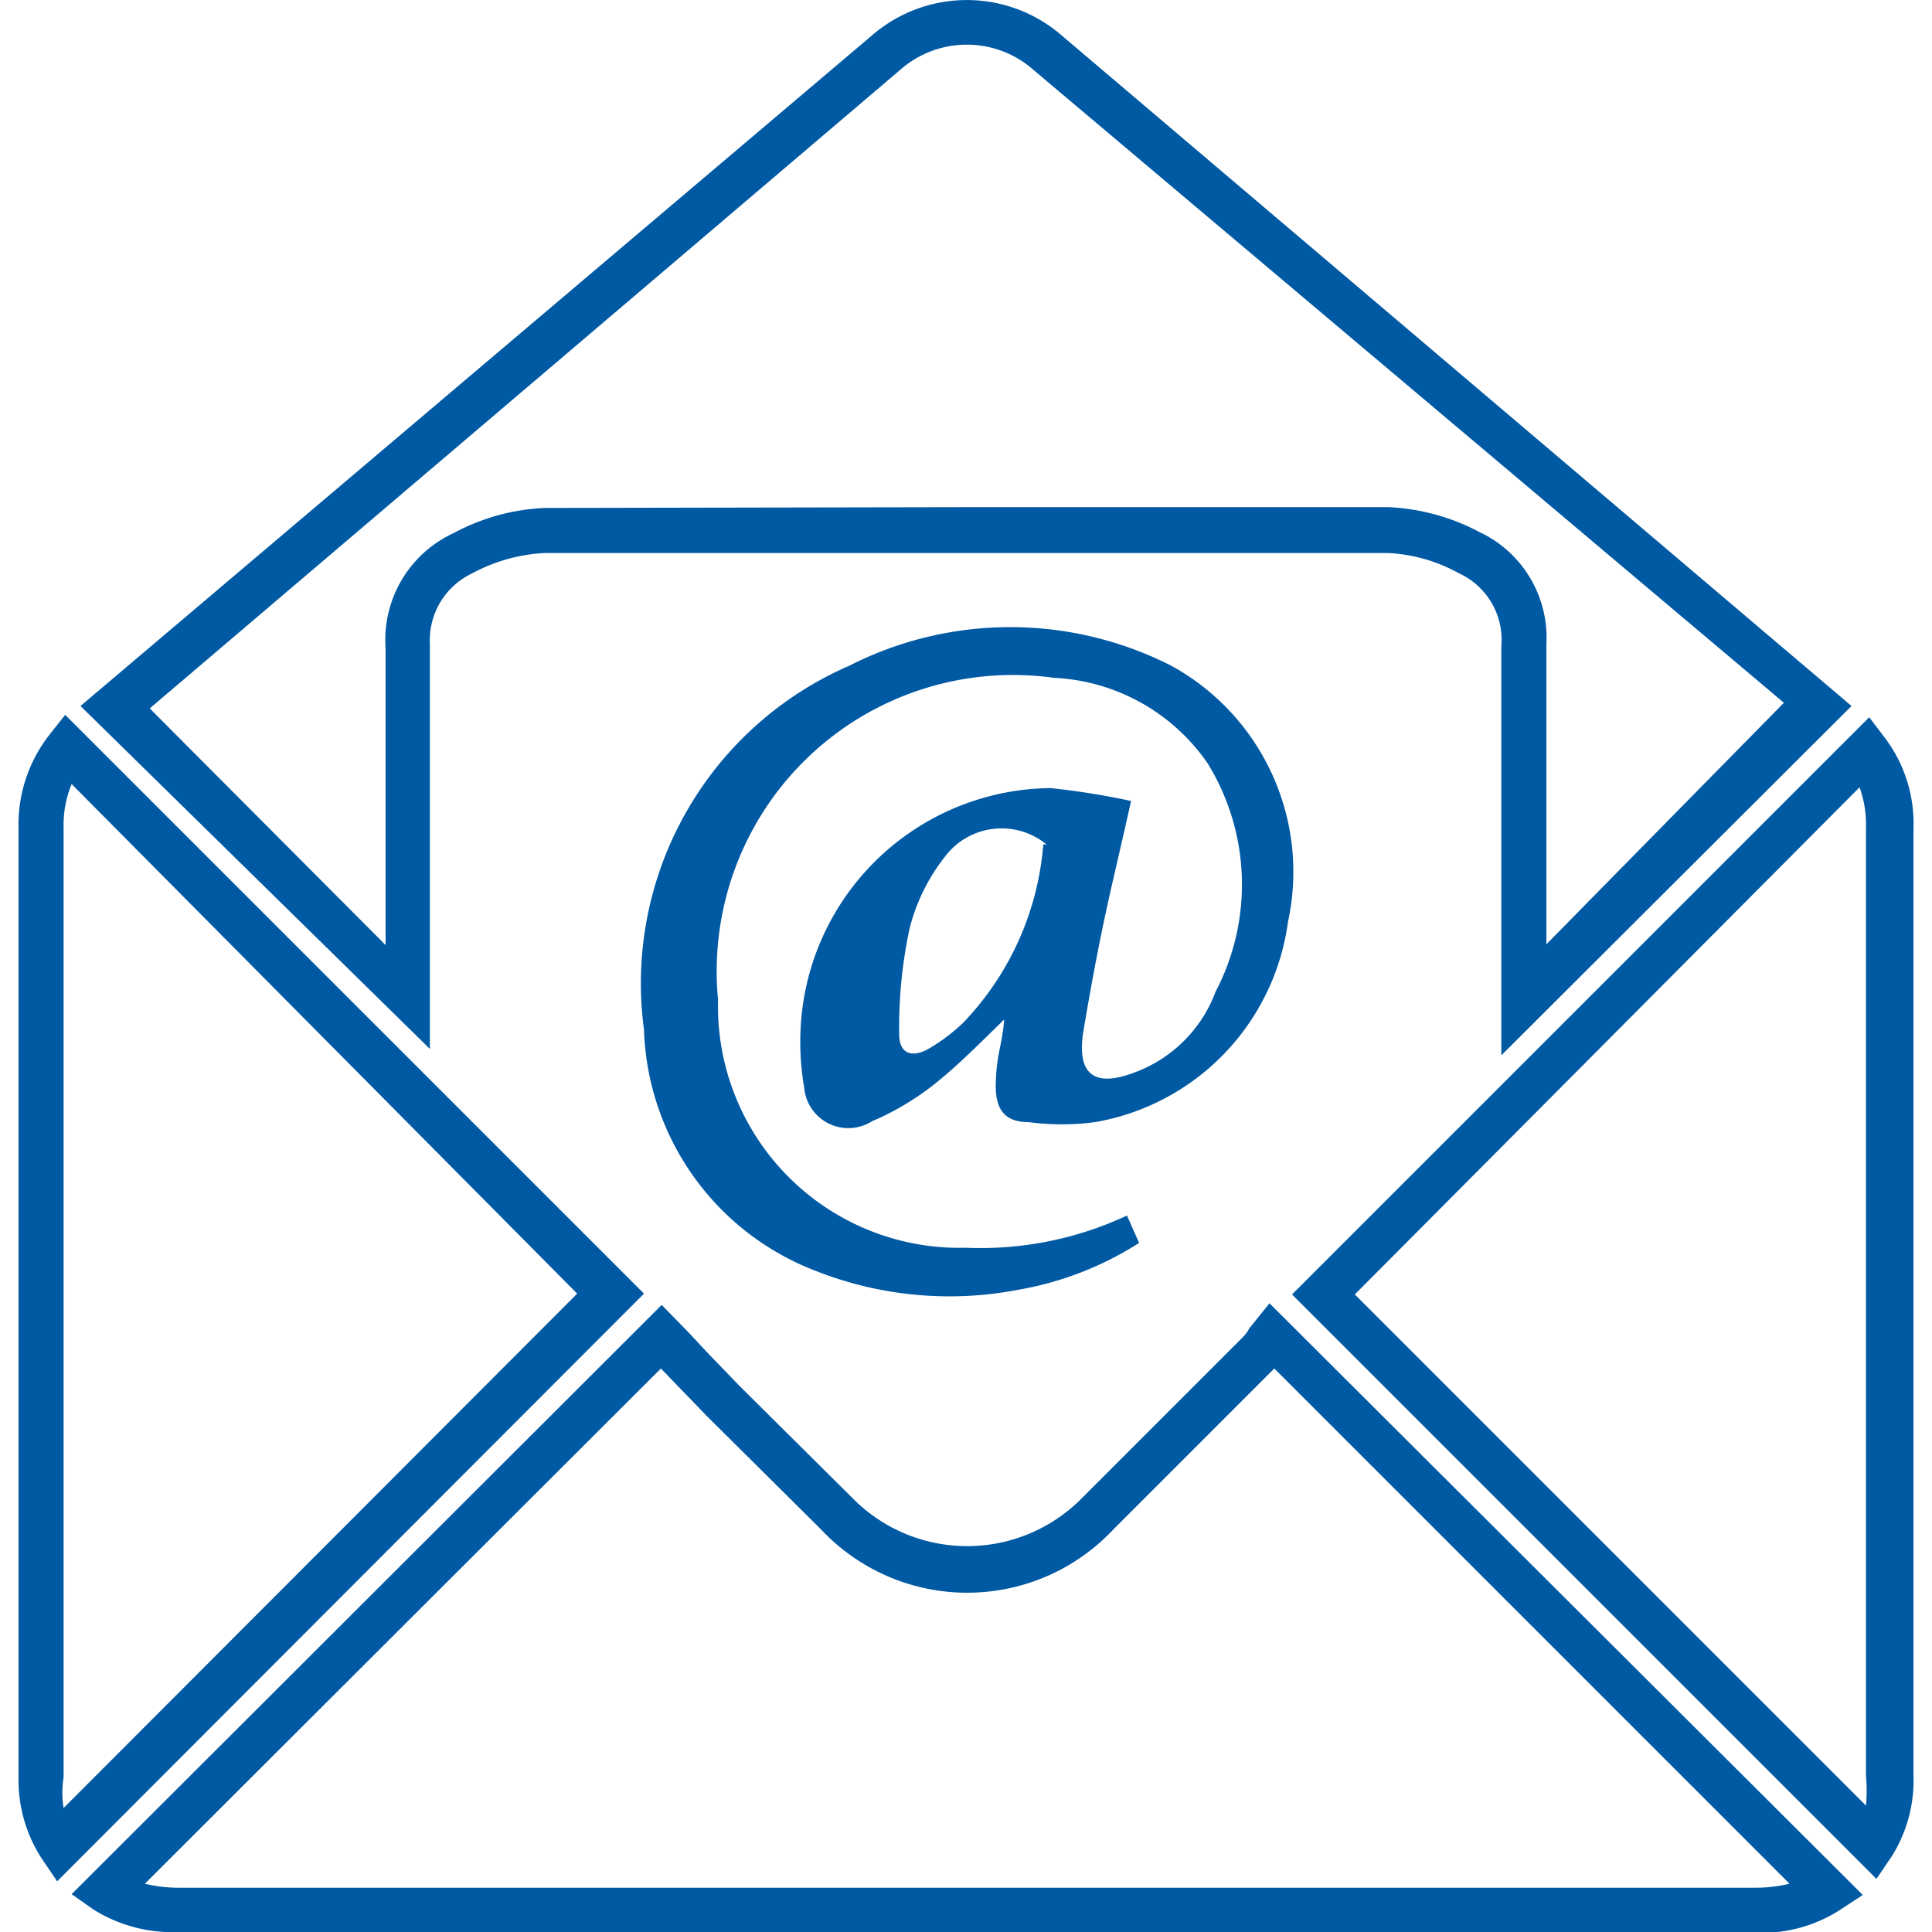
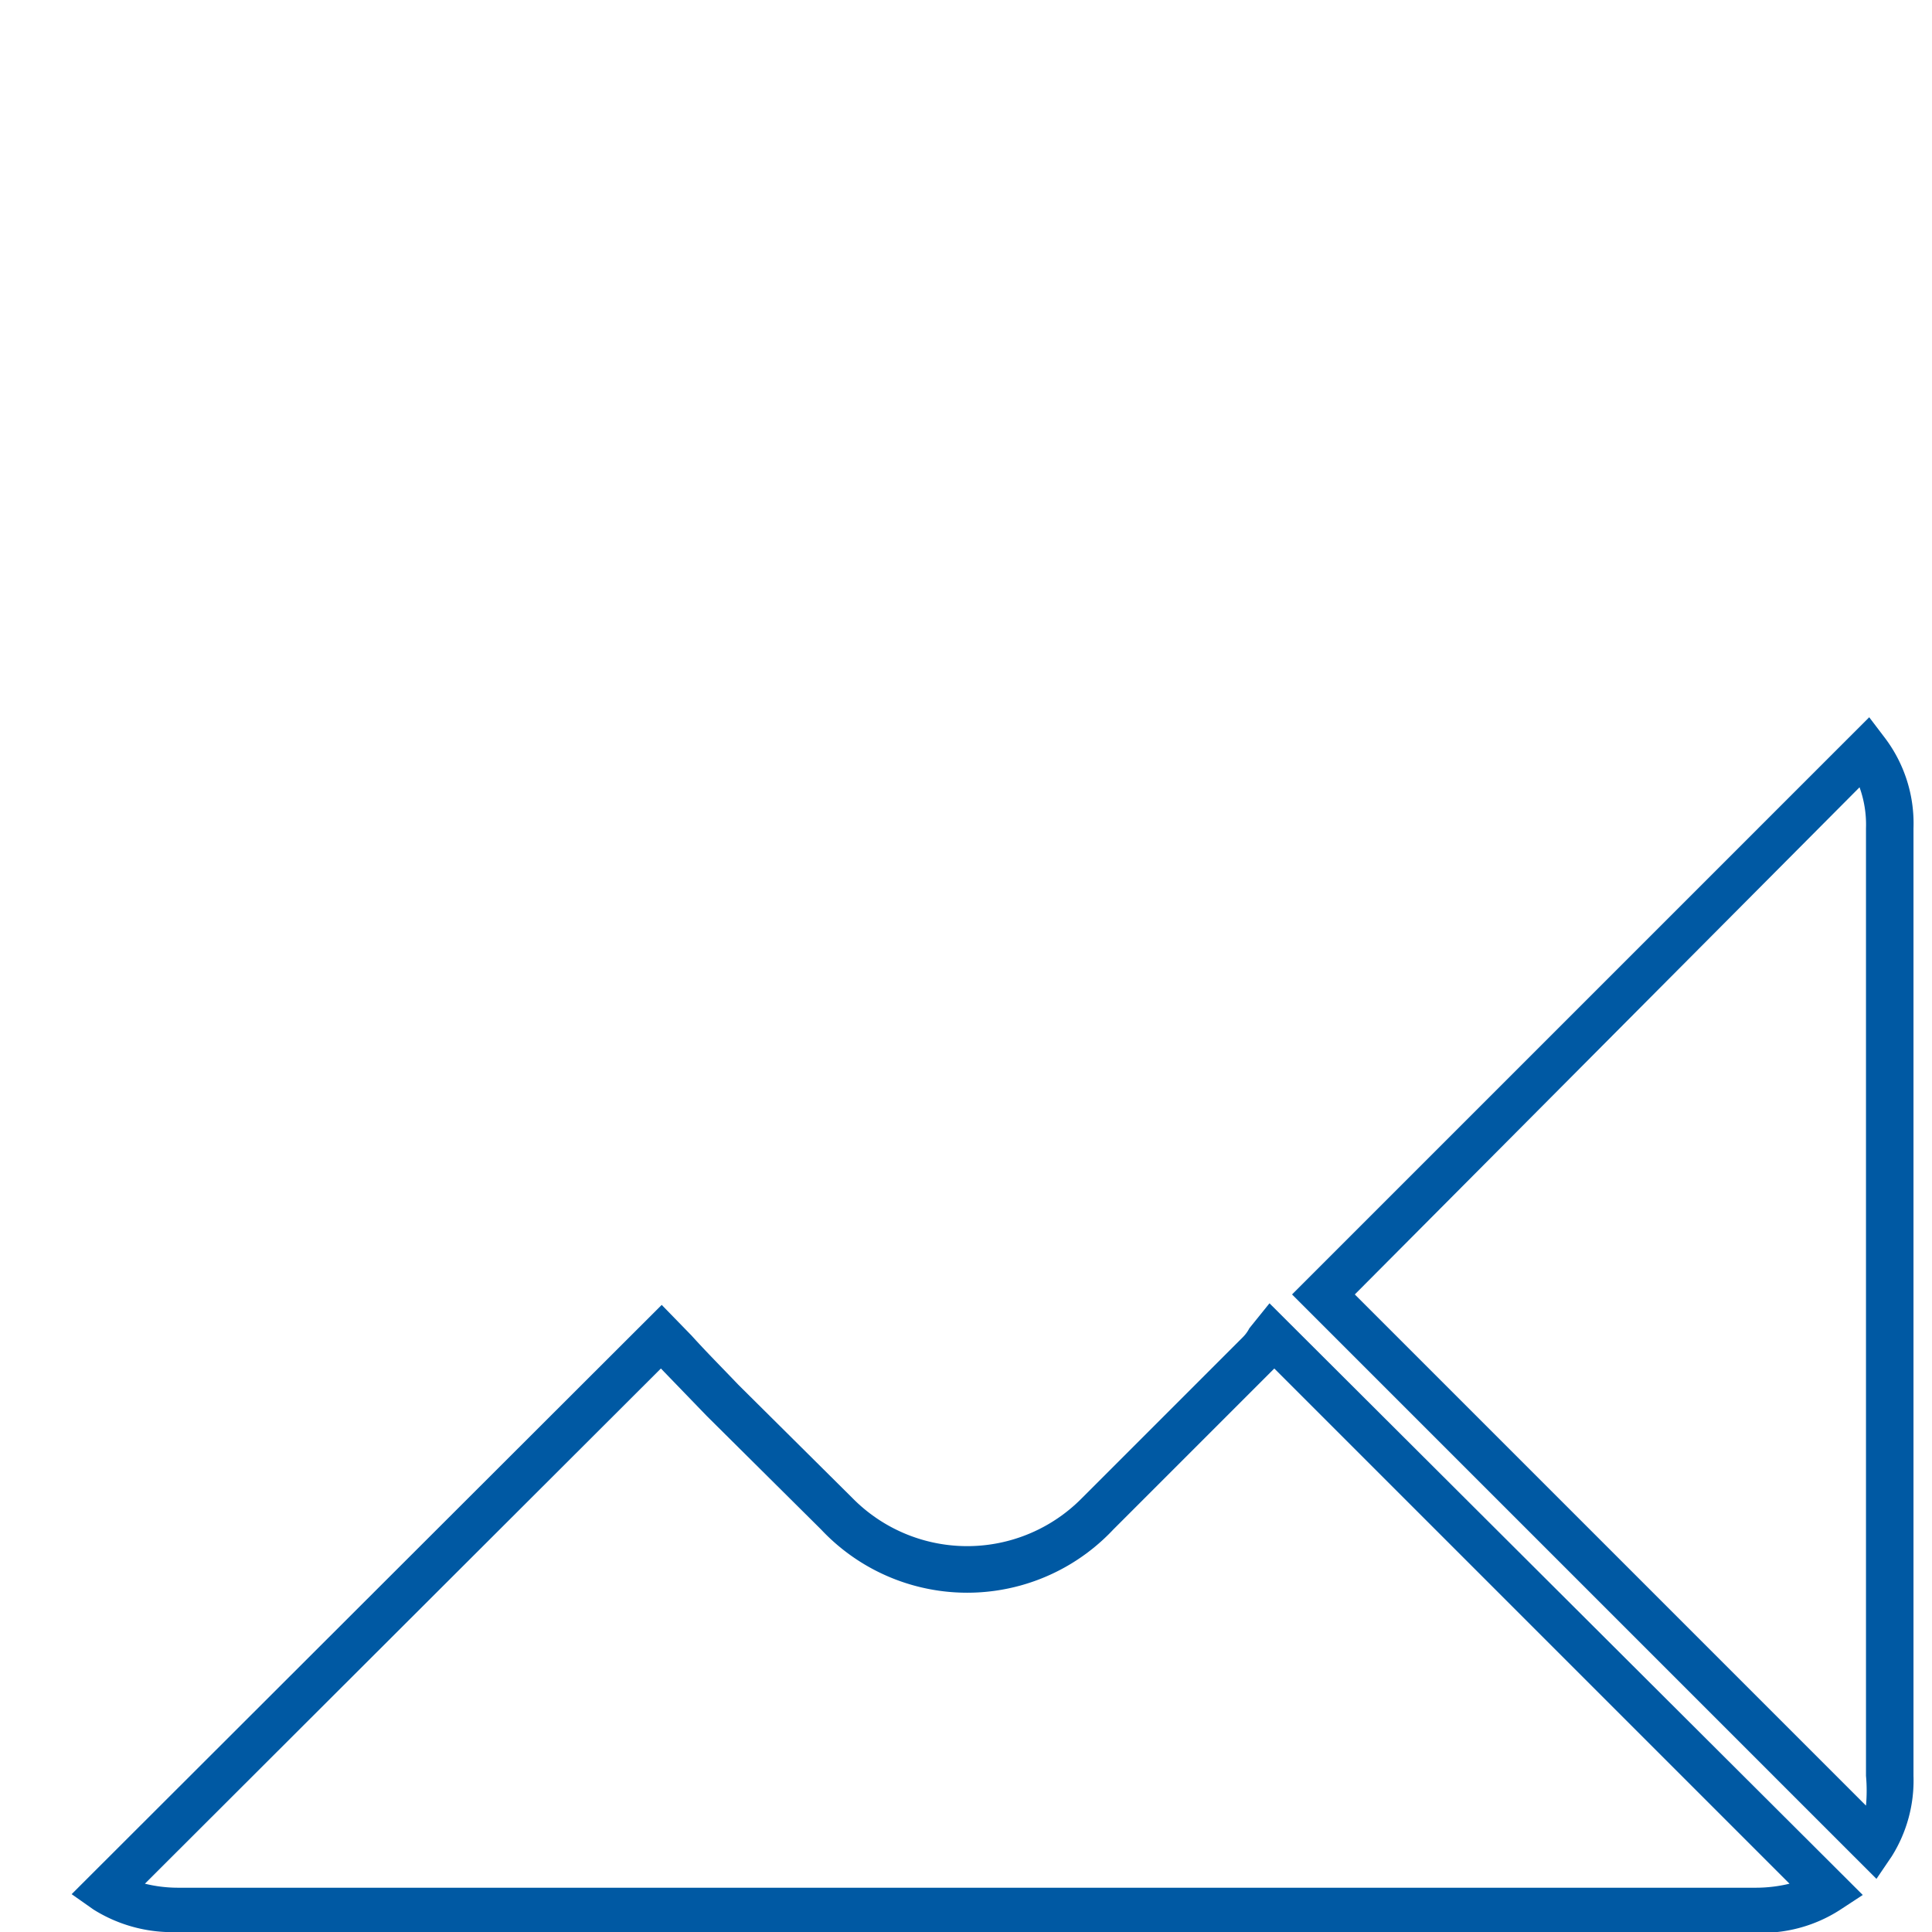
<svg xmlns="http://www.w3.org/2000/svg" id="Ebene_1" data-name="Ebene 1" viewBox="0 0 24 24">
  <defs>
    <style>.cls-1{fill:#0059a3;}</style>
  </defs>
  <title>icon-mail-blue</title>
  <path class="cls-1" d="M2.22,24a1.84,1.84,0,0,1-1.06-.28l-.27-.19,7.33-7.32.37.38c.18.2.38.4.58.61l1.42,1.41a2,2,0,0,0,2.85,0l2-2a.44.44,0,0,0,.08-.11l.25-.31,7.37,7.35-.29.19a1.79,1.79,0,0,1-1,.28H2.22Zm-.42-.6a1.73,1.73,0,0,0,.42.05H21.81a1.79,1.79,0,0,0,.42-.05L15.83,17l-2,2a2.49,2.49,0,0,1-3.63,0L8.78,17.59,8.21,17Z" />
-   <path class="cls-1" d="M18.65,13.11V10.86c0-.94,0-1.89,0-2.83a.91.91,0,0,0-.53-.91,2,2,0,0,0-.88-.25c-3.42,0-6.95,0-10.48,0a2.12,2.12,0,0,0-.89.25A.92.92,0,0,0,5.34,8c0,1,0,2.08,0,3.12v1.91L1,8.77,10.82.45a1.8,1.8,0,0,1,2.38,0L23,8.77ZM12.14,6.3h5.11a2.68,2.68,0,0,1,1.13.31A1.45,1.45,0,0,1,19.21,8c0,.94,0,1.88,0,2.82v.91l2.95-3L12.84.87a1.25,1.25,0,0,0-1.66,0L1.86,8.8l2.93,2.94v-.58c0-1,0-2.07,0-3.11a1.46,1.46,0,0,1,.85-1.43,2.61,2.61,0,0,1,1.13-.31Z" />
-   <path class="cls-1" d="M.71,23.37l-.19-.28a1.79,1.79,0,0,1-.29-1V10.28A1.81,1.81,0,0,1,.62,9.12l.19-.24L8,16.07ZM.89,9.74a1.33,1.33,0,0,0-.1.54v11.8a1.17,1.17,0,0,0,0,.38l6.38-6.39Z" />
  <path class="cls-1" d="M23.31,23.34l-7.26-7.26,7.17-7.17.19.25a1.76,1.76,0,0,1,.36,1.13V22.06a1.77,1.77,0,0,1-.27,1Zm-6.48-7.26,6.35,6.35a2.05,2.05,0,0,0,0-.37V10.29a1.37,1.37,0,0,0-.08-.51Z" />
-   <path class="cls-1" d="M13,10.49a.88.88,0,0,0-1.26.15,2.39,2.39,0,0,0-.44.89,5.85,5.85,0,0,0-.13,1.32c0,.24.16.3.38.17a2.33,2.33,0,0,0,.41-.31,3.61,3.61,0,0,0,1-2.22m-.45,2.14c-.29.28-.57.57-.88.82a3.4,3.4,0,0,1-.8.48.55.55,0,0,1-.84-.42,3.3,3.3,0,0,1,0-1.13,3.14,3.14,0,0,1,3.06-2.59,9.36,9.36,0,0,1,1,.16c-.1.46-.21.91-.31,1.37s-.2,1-.28,1.48.07.74.64.52a1.7,1.7,0,0,0,1-1A2.87,2.87,0,0,0,15,9.48a2.46,2.46,0,0,0-1.91-1.06,3.68,3.68,0,0,0-4.17,4A3,3,0,0,0,12,15.5a4.3,4.3,0,0,0,2-.4l.15.34a4.06,4.06,0,0,1-1.49.58,4.52,4.52,0,0,1-2.52-.23,3.32,3.32,0,0,1-2.14-3,4.3,4.3,0,0,1,2.55-4.52,4.41,4.41,0,0,1,4,0A2.92,2.92,0,0,1,16,11.45a2.92,2.92,0,0,1-2.4,2.49,3.18,3.18,0,0,1-.82,0c-.31,0-.42-.17-.41-.49s.06-.43.09-.65,0-.15,0-.21" />
</svg>